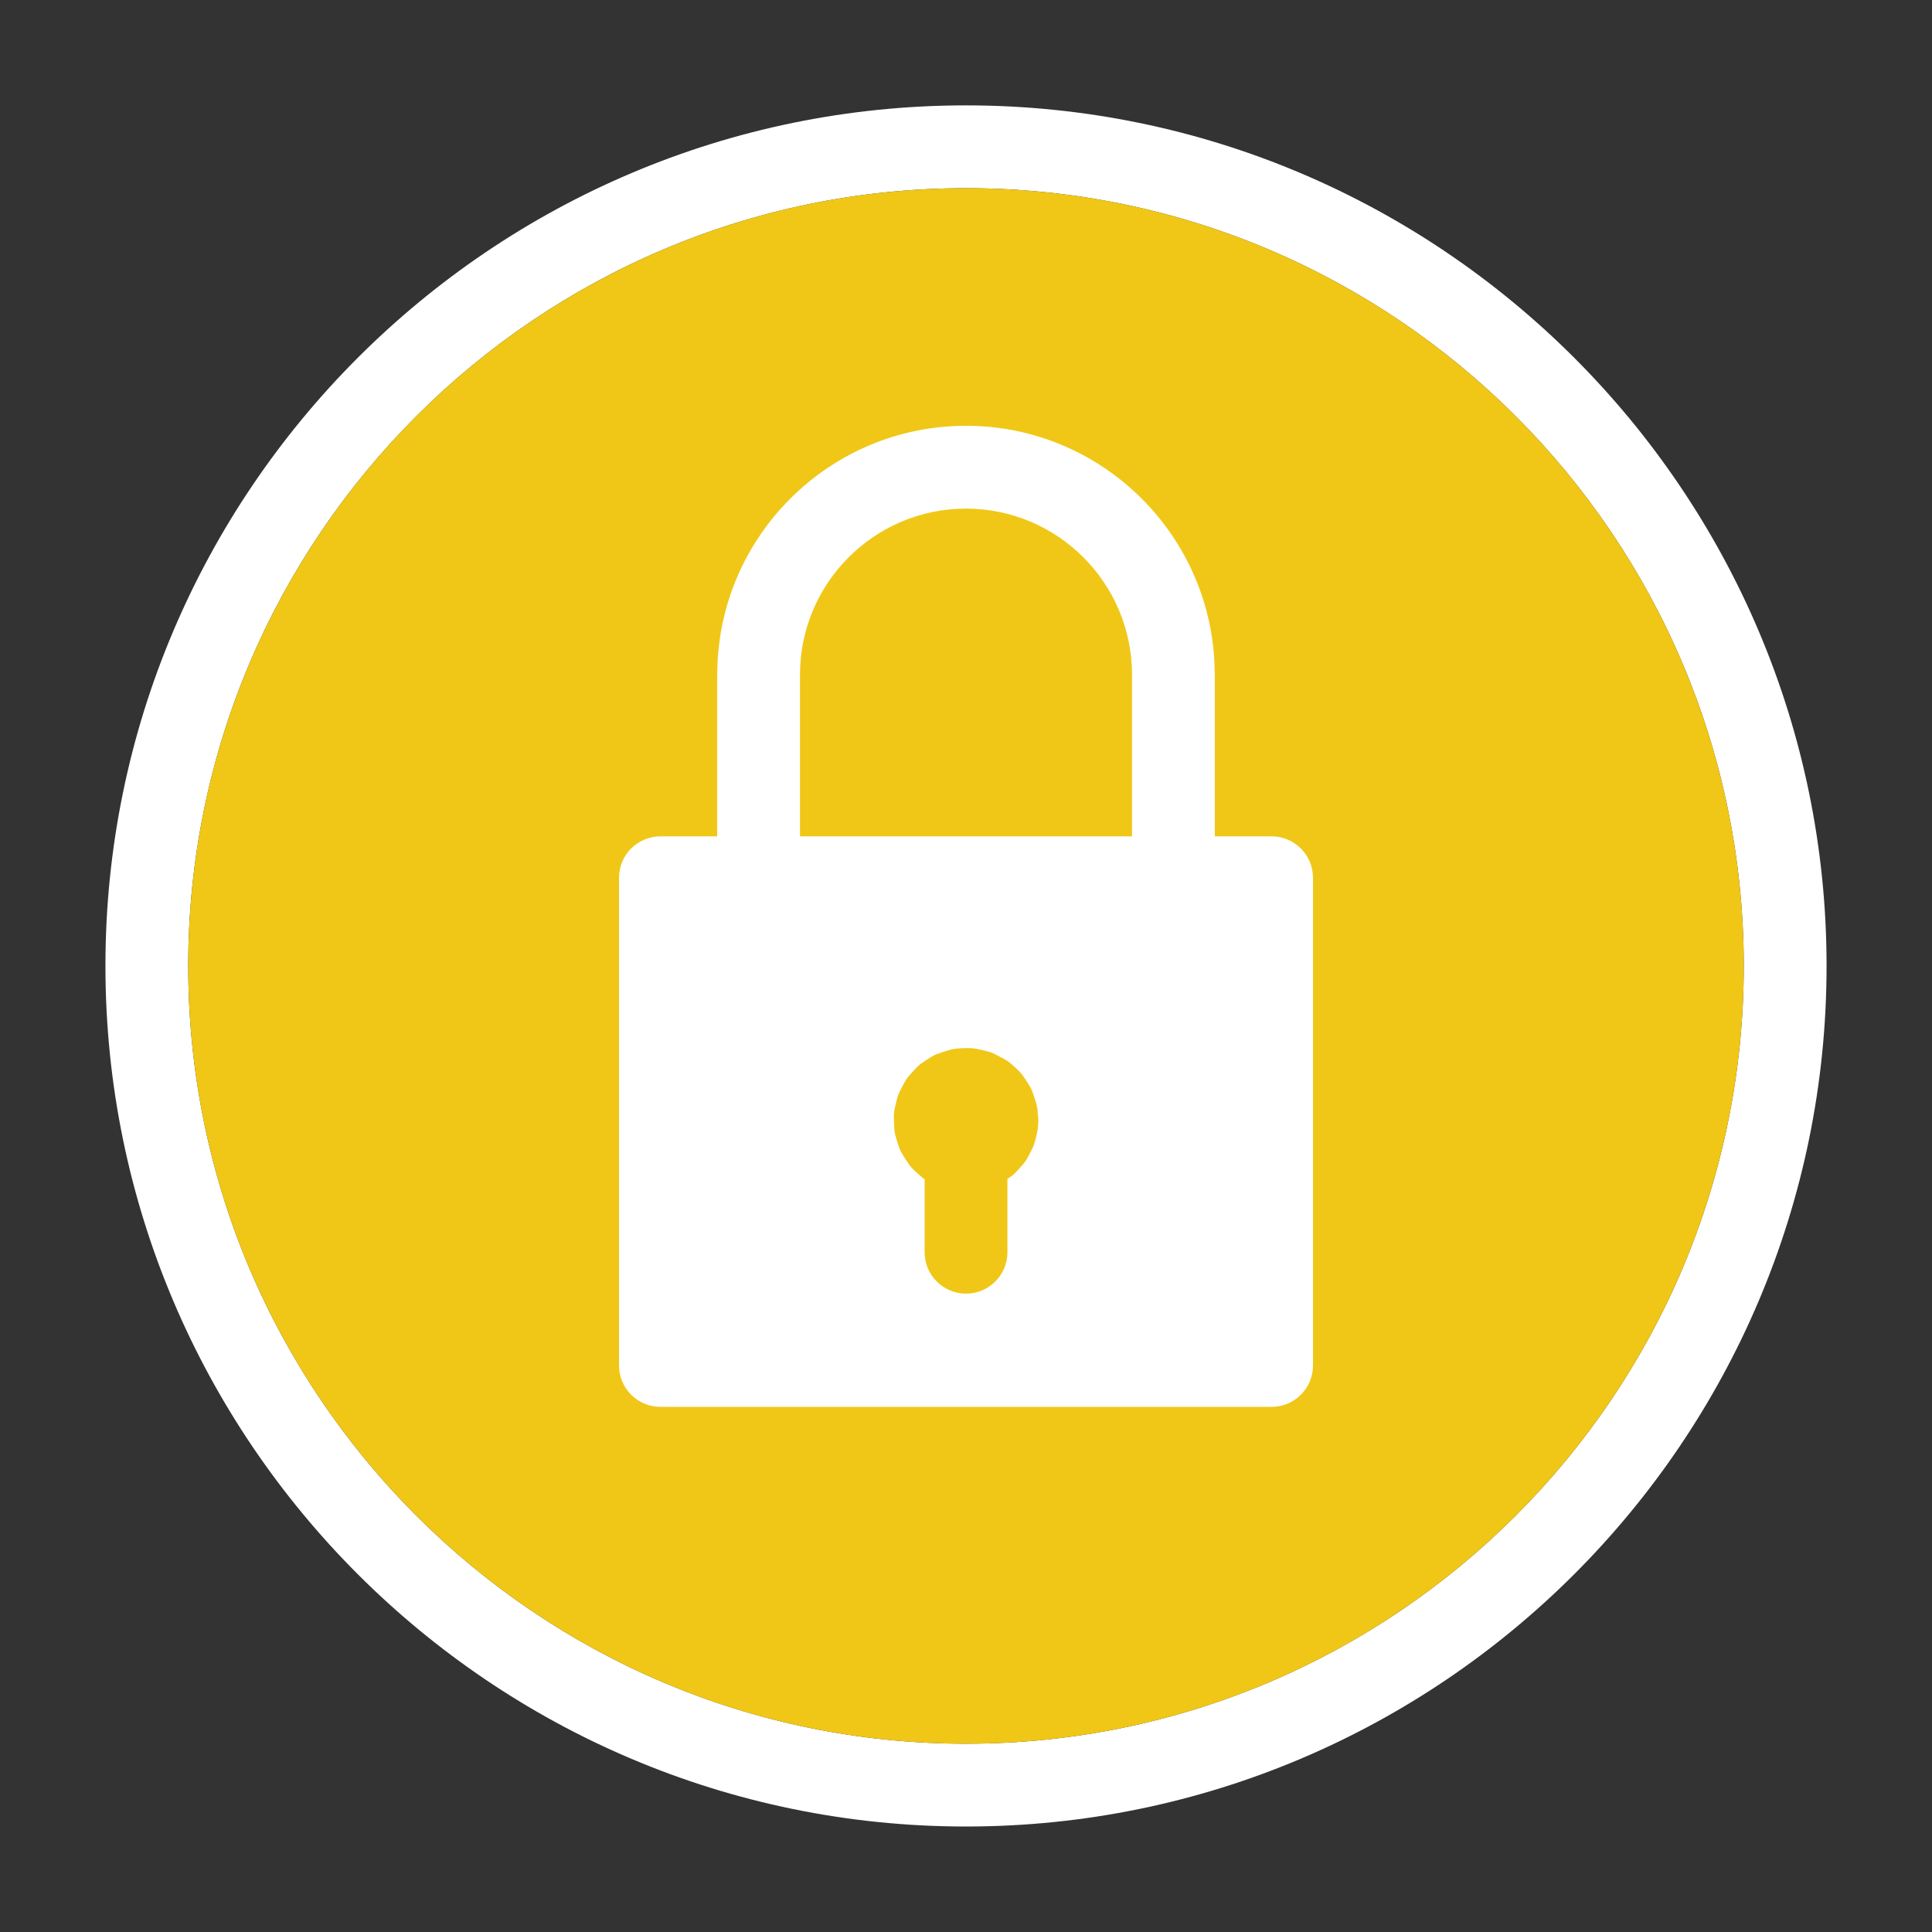
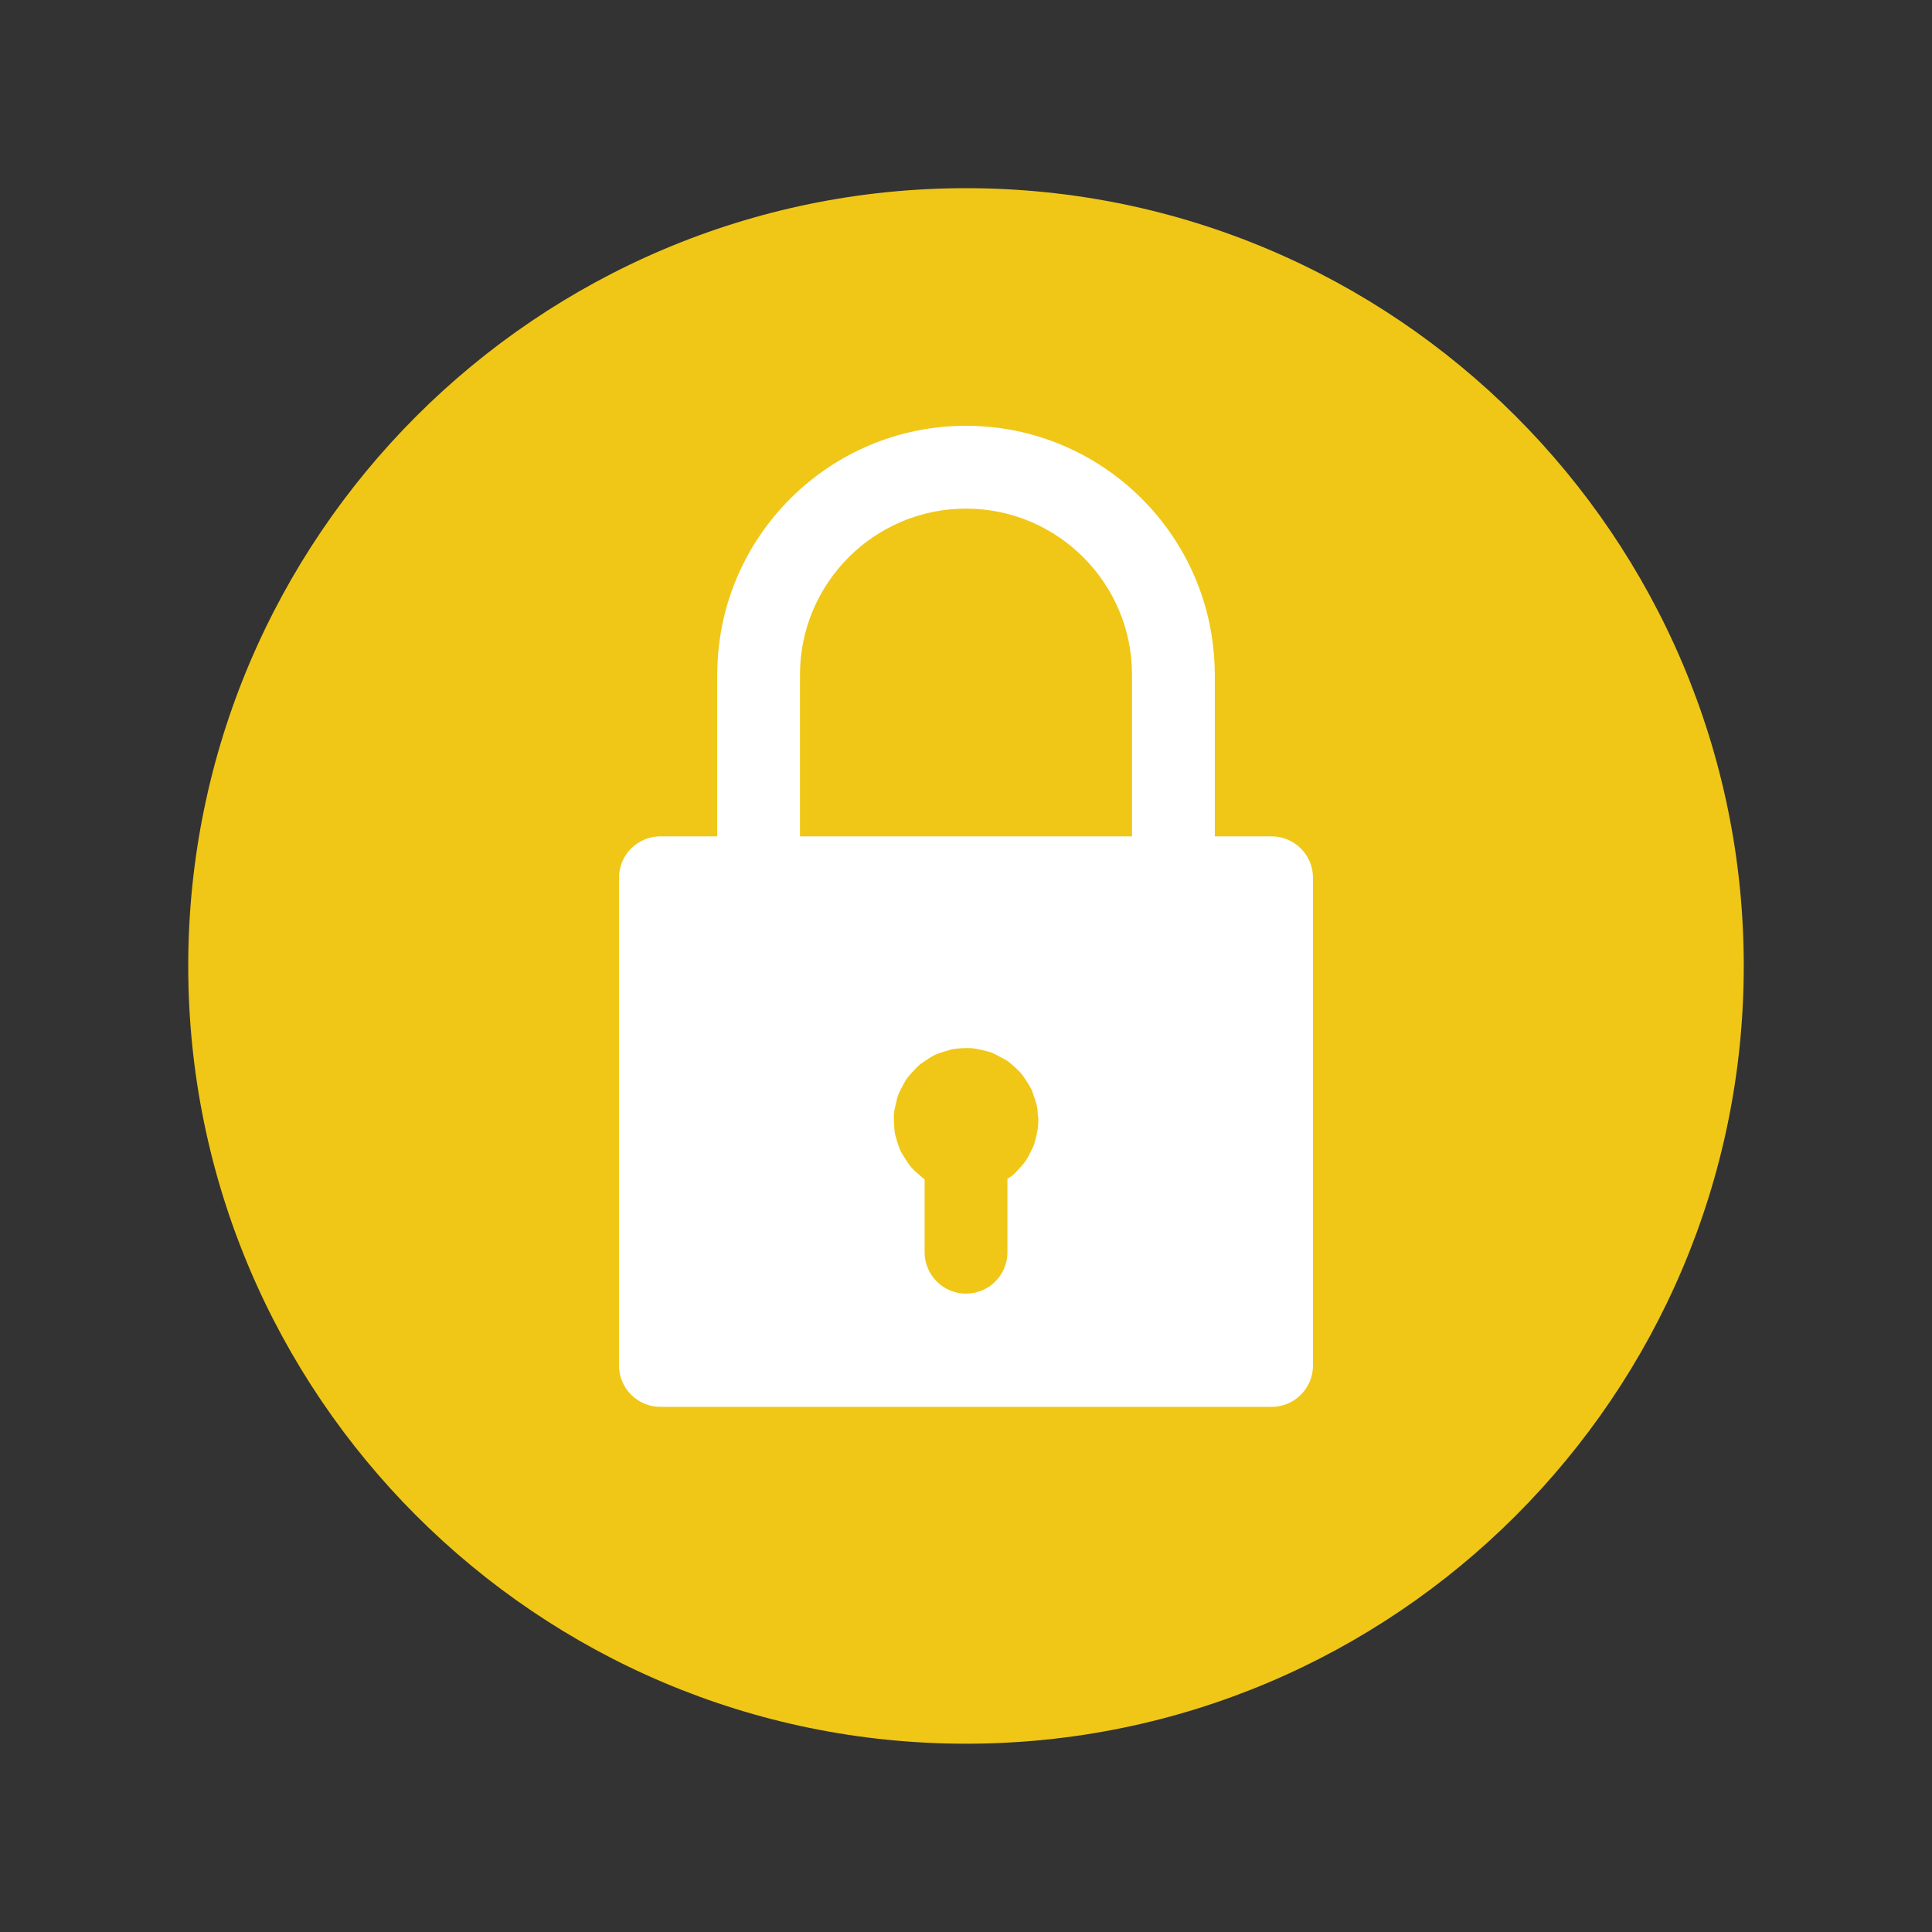
<svg xmlns="http://www.w3.org/2000/svg" viewBox="0 0 70 70">
  <rect x="0" y="0" width="70" height="70" fill="#333333" stroke="none" />
  <defs>
    <style>
      .cls-1 {
        fill: #f0c717;
      }

      .cls-2 {
        fill: #fff;
      }
    </style>
  </defs>
  <g id="circle">
-     <path class="cls-2" d="M35,3.818C17.81,3.818,3.82,17.808,3.82,34.998c0,17.2,13.99,31.18,31.18,31.18s31.18-13.98,31.18-31.18c0-17.19-13.99-31.18-31.18-31.18ZM35,63.178c-15.54,0-28.18-12.64-28.18-28.18,0-15.54,12.64-28.18,28.18-28.18s28.18,12.64,28.18,28.18c0,15.54-12.64,28.18-28.18,28.18Z" />
    <path class="cls-1" d="M63.18,34.998c0,15.54-12.64,28.18-28.18,28.18S6.82,50.538,6.82,34.998c0-15.54,12.64-28.18,28.18-28.18s28.18,12.64,28.18,28.18Z" />
  </g>
  <g id="Layer_1" data-name="Layer 1">
    <path class="cls-2" d="M46.072,30.303h-2.057v-5.891c0-.01-.003-.02-.003-.031-.033-4.943-4.061-8.954-9.012-8.954s-8.979,4.011-9.012,8.954c-0.0.01-.003.02-.003.031v5.891h-2.057c-.829,0-1.5.672-1.5,1.5v17.67c0,.828.671,1.5,1.5,1.5h22.144c.829,0,1.5-.672,1.5-1.5v-17.67c0-.828-.671-1.5-1.5-1.5ZM37.598,40.902c-.029.183-.069.367-.126.544-.018.055-.04.109-.066.161-.077.151-.158.332-.261.478-.018.026-.038.051-.058.075-.098.116-.202.228-.307.338-.039.04-.081.078-.125.112-.048.037-.103.065-.154.1v2.661c0,.828-.671,1.5-1.5,1.5s-1.5-.672-1.5-1.5v-2.644c-.037-.026-.074-.053-.108-.083-.127-.113-.283-.238-.398-.376-.019-.022-.037-.046-.054-.07-.089-.126-.171-.256-.252-.388-.031-.05-.058-.103-.08-.158-.072-.175-.128-.357-.173-.54-.015-.059-.024-.12-.029-.181-.012-.162-.02-.325-.02-.488,0-.029.001-.057.003-.086.002-.032.006-.064.011-.095.025-.153.067-.31.102-.457.014-.056.031-.111.053-.164.011-.027.024-.054.037-.081.07-.137.138-.278.218-.411.029-.048.062-.094.098-.137.099-.119.205-.232.312-.344.02-.021.041-.041.063-.061.042-.037.087-.071.134-.102.144-.095.309-.217.475-.292.027-.012.055-.023.083-.033.15-.054.302-.102.455-.145.056-.016.113-.027.171-.034.192-.023.388-.031.582-.023.059.002.119.009.177.021.157.031.314.064.468.108.026.008.053.016.079.026.028.01.056.022.083.034.013.006.027.013.04.019.122.062.245.127.366.192.052.028.101.06.148.096.144.11.277.235.404.365.041.042.078.087.112.135.09.128.174.26.255.394.014.023.027.047.039.071.027.053.049.108.067.164.054.166.131.361.16.544.005.03.008.061.011.091.003.042.003.084.005.126.022.117.031.237.015.361-0.0.059-.005.118-.014.177ZM41.015,30.303h-12.03v-5.86c0-3.316,2.698-6.015,6.015-6.015s6.015,2.698,6.015,6.015v5.86Z" />
  </g>
</svg>